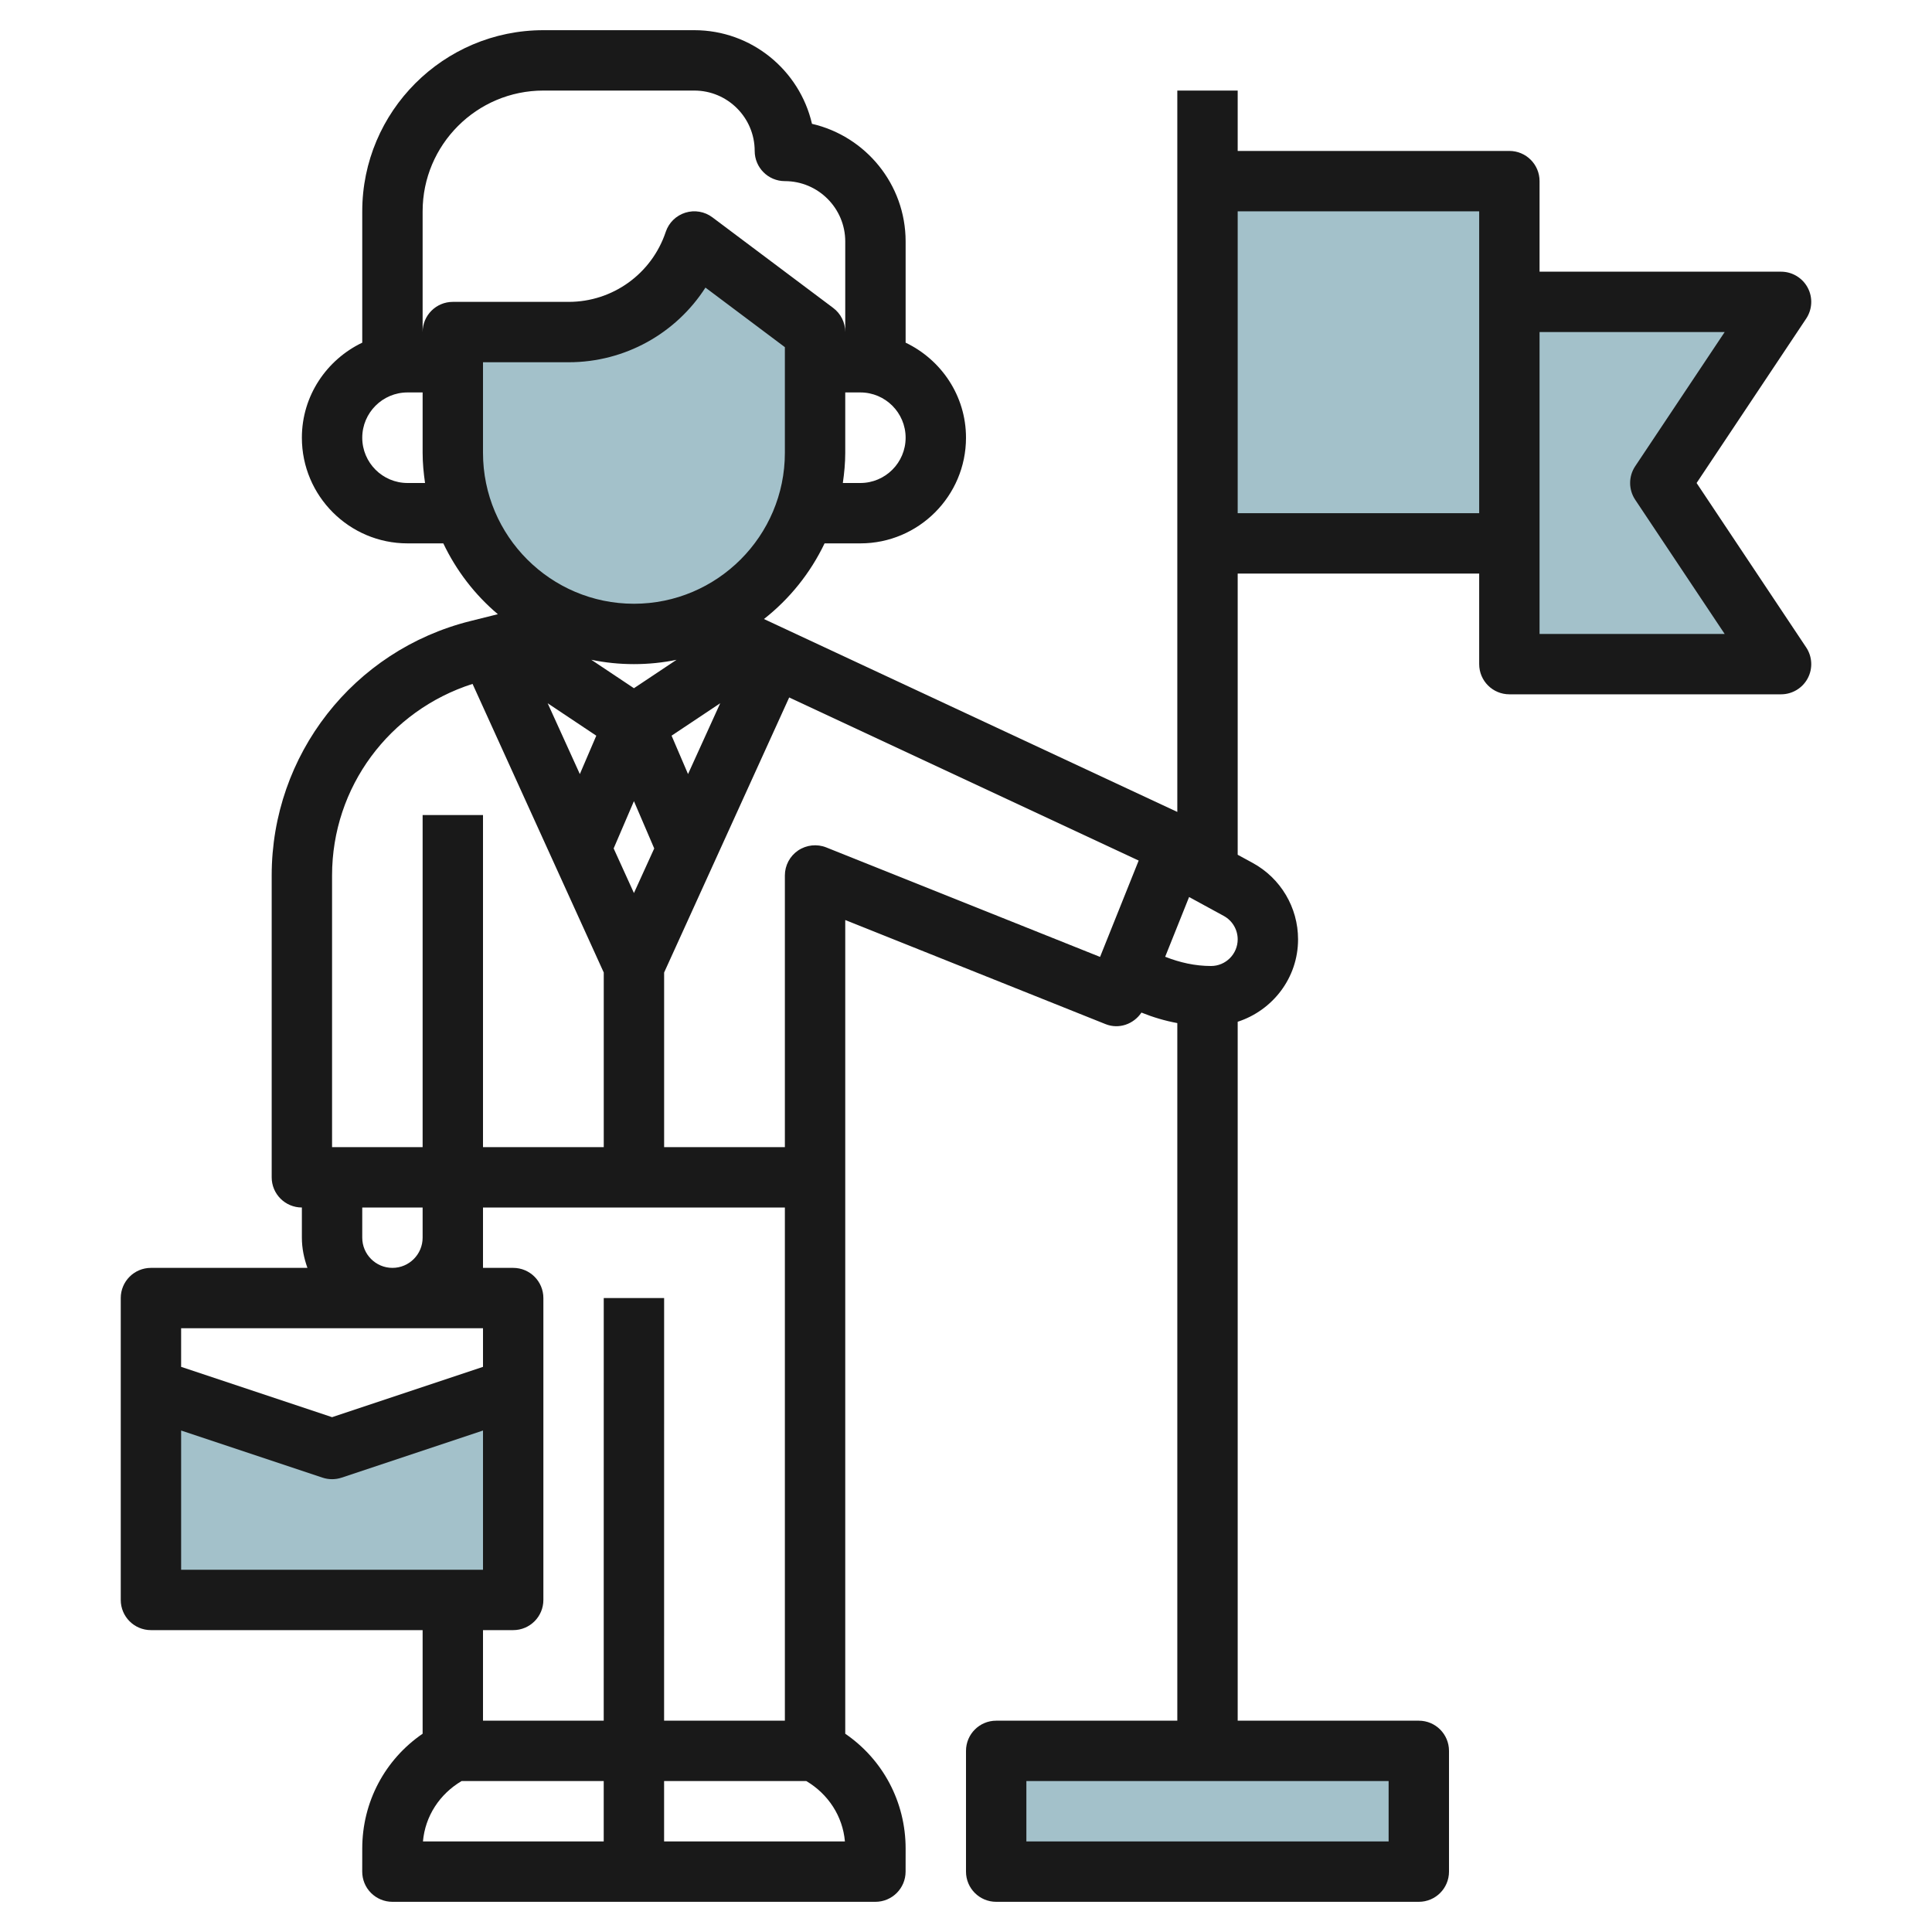
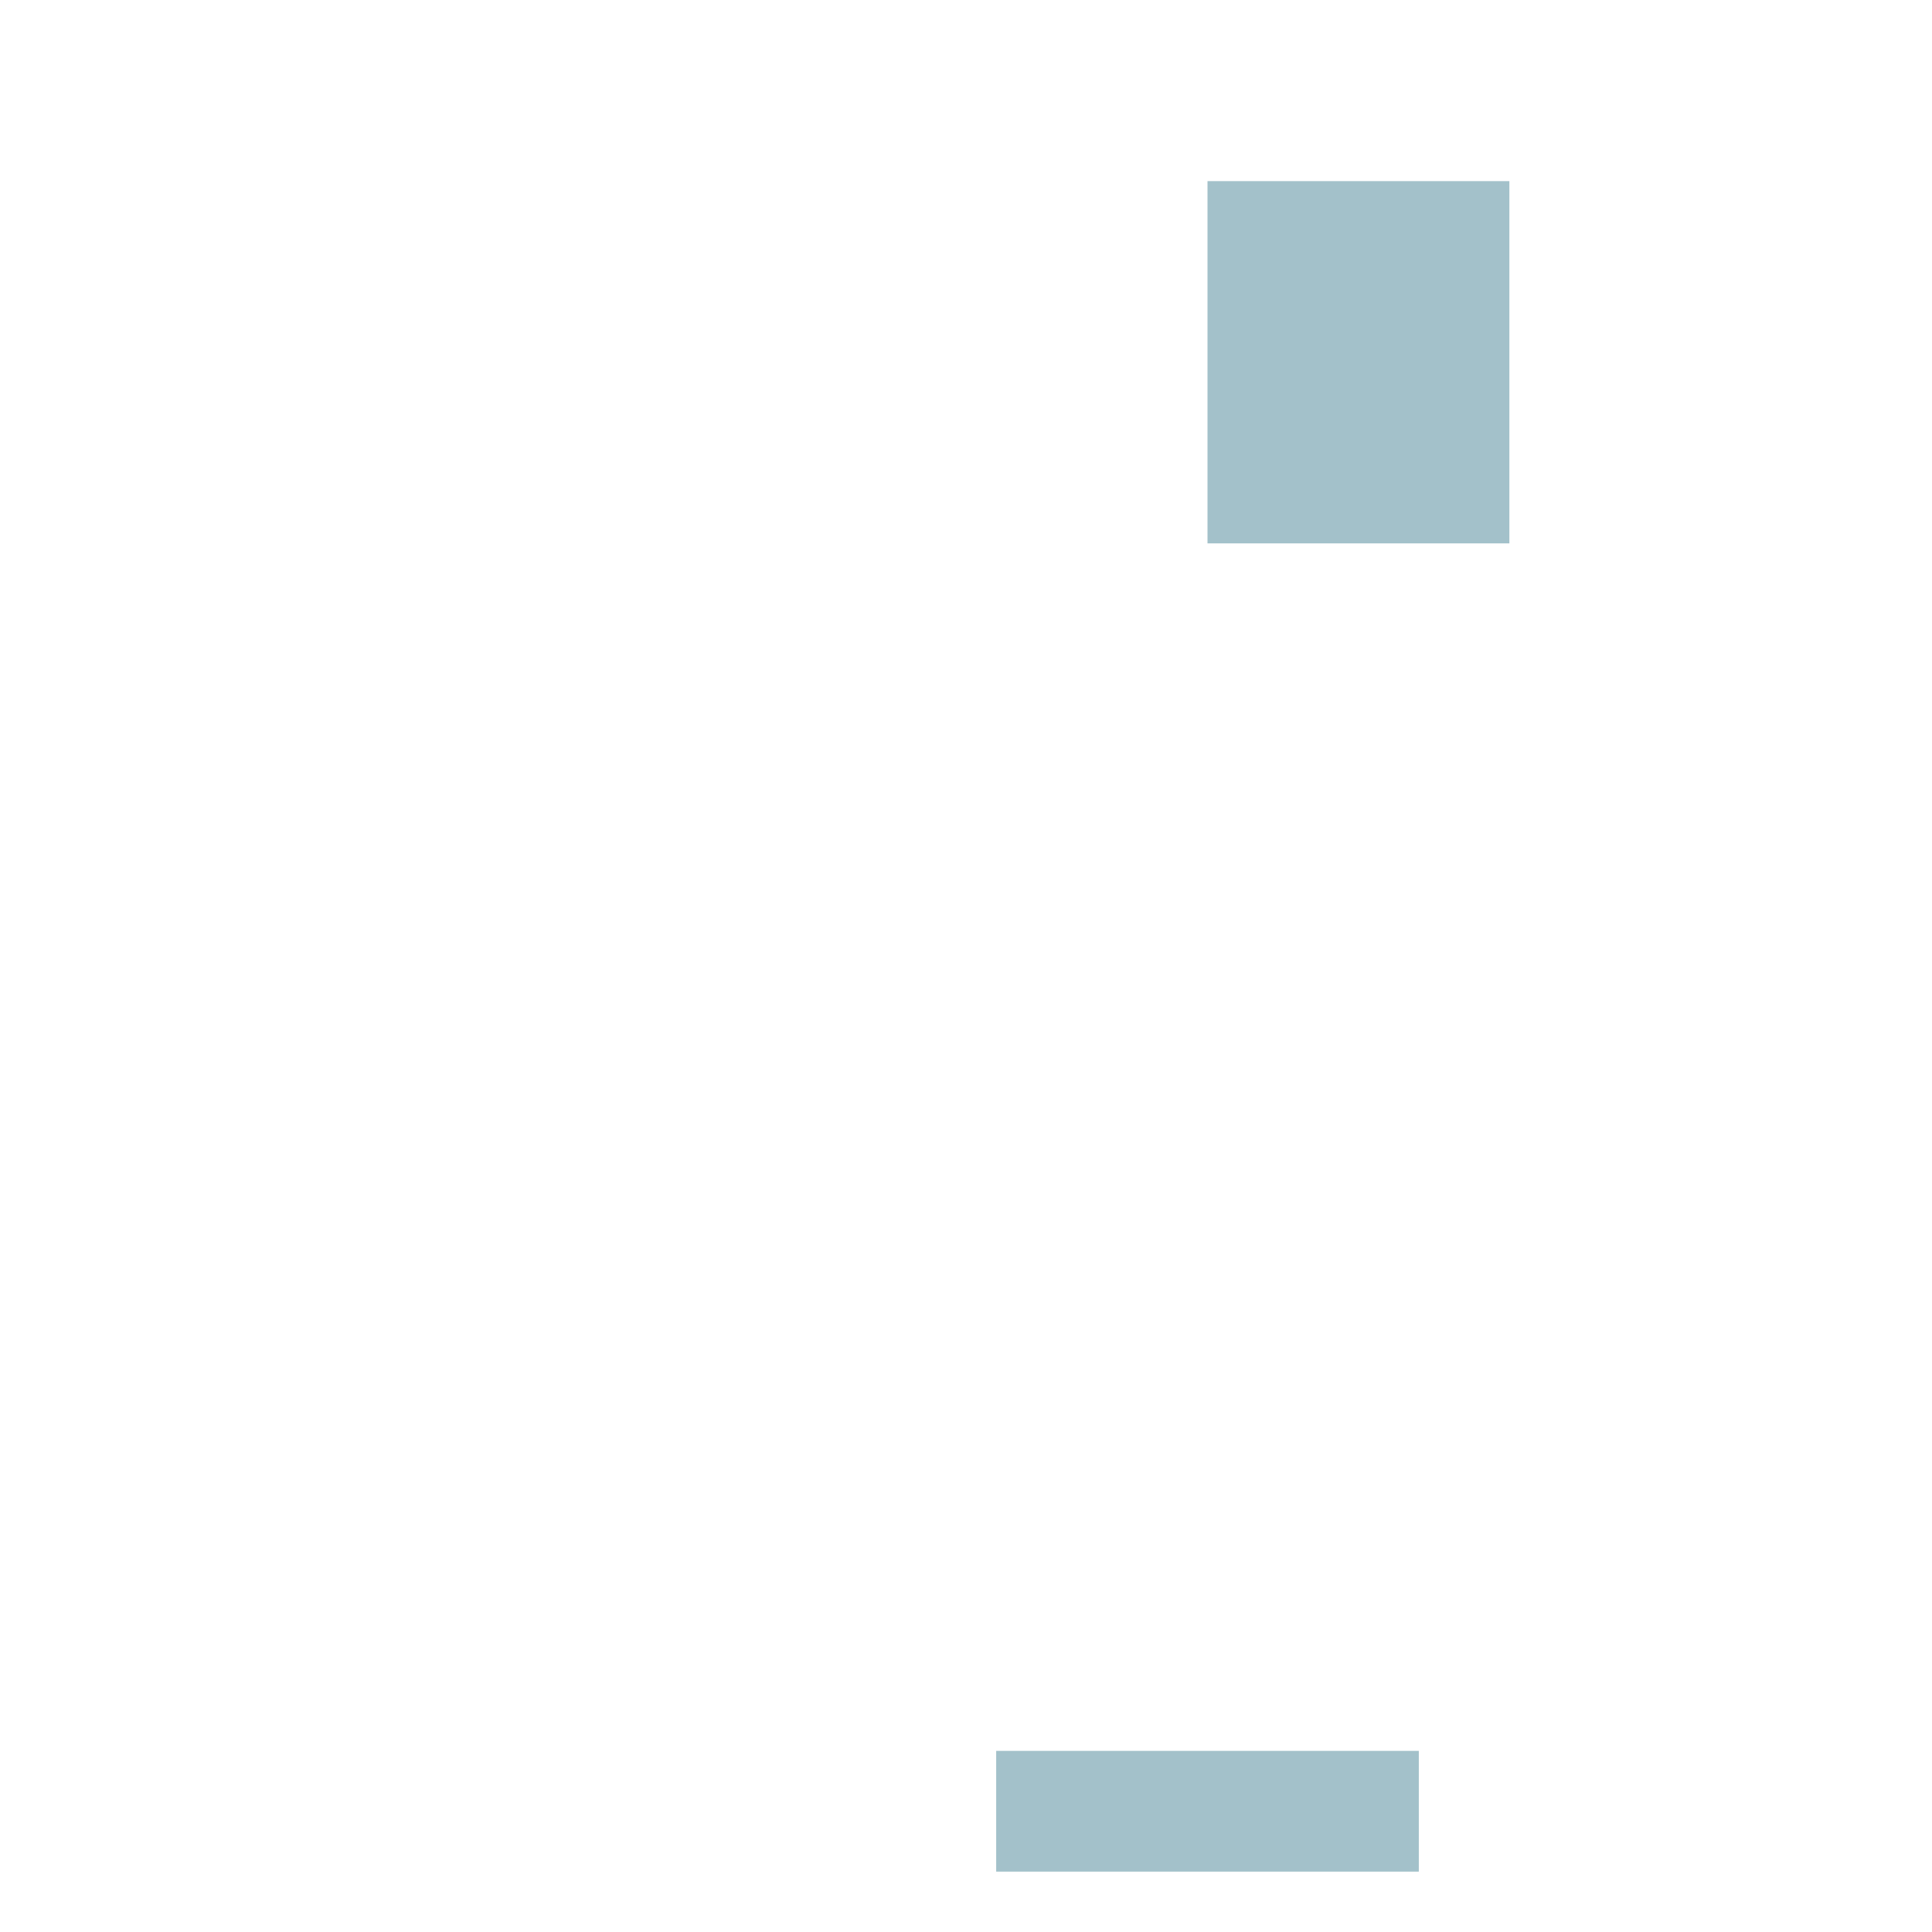
<svg xmlns="http://www.w3.org/2000/svg" id="Layer_3" enable-background="new 0 0 64 64" height="512" viewBox="0 0 64 64" width="512">
  <g>
    <g fill="#a3c1ca">
      <path d="m40 6h10v12h-10" />
-       <path d="m50 10h9l-4 6 4 6h-9" />
-       <path d="m27 11v4c0 3.314-2.686 6-6 6-3.314 0-6-2.686-6-6v-4h3.838c1.888 0 3.565-1.208 4.162-3z" />
-       <path d="m5 46v7h12v-7l-6 2z" />
-       <path d="m33 58h14v4h-14z" />
+       <path d="m33 58h14v4h-14" />
    </g>
-     <path d="m5 54h9v3.432c-1.247.854-2 2.26-2 3.803l-.001.764c0 .266.104.521.292.708.188.188.442.293.708.293h16c.552 0 .999-.447 1-.999l.001-.765c0-1.544-.753-2.95-2-3.804v-26.955l8.627 3.45c.441.175.927-.001 1.185-.384.386.156.782.273 1.188.348v23.109h-6c-.553 0-1 .448-1 1v4c0 .552.447 1 1 1h14c.553 0 1-.448 1-1v-4c0-.552-.447-1-1-1h-6v-23.153c1.156-.375 2-1.45 2-2.73 0-1.056-.576-2.025-1.502-2.531l-.498-.271v-9.315h8v3c0 .552.447 1 1 1h9c.369 0 .708-.203.882-.528s.154-.72-.05-1.026l-3.63-5.446 3.63-5.445c.204-.307.224-.701.05-1.026s-.513-.529-.882-.529h-8v-3c0-.552-.447-1-1-1h-9v-2h-2v23.896l-13.693-6.39c.849-.666 1.538-1.523 2.008-2.506h1.185c1.93 0 3.5-1.57 3.5-3.5 0-1.391-.822-2.585-2-3.149v-3.351c0-1.897-1.327-3.489-3.102-3.898-.409-1.775-2.002-3.102-3.898-3.102h-5c-3.309 0-6 2.691-6 6v4.351c-1.178.564-2 1.758-2 3.149 0 1.93 1.57 3.5 3.5 3.5h1.185c.432.905 1.048 1.706 1.807 2.346l-.913.228c-3.874.968-6.579 4.433-6.579 8.426v10c0 .552.447 1 1 1v1c0 .352.072.686.184 1h-5.184c-.553 0-1 .448-1 1v10c0 .552.447 1 1 1zm41 7h-12v-2h12zm-40-13.612 4.684 1.561c.102.034.21.051.316.051s.214-.017.316-.051l4.684-1.561v4.612h-10zm11 6.612c.553 0 1-.448 1-1v-10c0-.552-.447-1-1-1h-1v-2h10v17h-4.001l.001-14h-2l-.001 14h-3.999v-3zm4-27.461.672 1.567-.672 1.477-.672-1.478zm1.792-.897-.545-1.272 1.611-1.074zm-1.792-2.844-1.412-.942c.456.095.928.144 1.412.144s.956-.049 1.412-.143zm-1.247 1.573-.545 1.271-1.066-2.346zm-4.463 34.629h4.709v2h-5.988c.073-.839.553-1.57 1.279-2zm6.709 2v-2h4.711c.726.431 1.206 1.162 1.279 2zm18.118-29c-.526 0-1.033-.114-1.519-.306l.792-1.979 1.15.627c.283.155.46.452.46.775 0 .487-.396.883-.883.883zm17.015-21-2.964 4.445c-.224.336-.224.773 0 1.109l2.964 4.446h-6.132v-3-7zm-8.132-4v10h-8v-10zm-12.559 24.699-9.07-3.627c-.305-.122-.656-.085-.932.101-.274.185-.439.495-.439.827v9h-4v-5.784l4.143-9.112 11.577 5.403zm-7.941-15.699h-.58c.047-.328.08-.66.08-1v-2h.5c.827 0 1.5.673 1.5 1.5s-.673 1.5-1.5 1.5zm-14.5-9c0-2.206 1.794-4 4-4h5c1.103 0 2 .897 2 2 0 .552.447 1 1 1 1.103 0 2 .897 2 2v3c0-.315-.148-.611-.4-.8l-4-3c-.256-.193-.59-.251-.897-.155s-.549.333-.65.638c-.464 1.386-1.755 2.317-3.215 2.317h-3.838c-.553 0-1 .448-1 1zm-.5 9c-.827 0-1.5-.673-1.5-1.5s.673-1.5 1.5-1.5h.5v2c0 .34.033.672.08 1zm2.5-1v-3h2.838c1.865 0 3.557-.955 4.531-2.473l2.631 1.973v3.5c0 2.757-2.243 5-5 5s-5-2.243-5-5zm-5 14c0-2.927 1.899-5.464 4.654-6.345l4.346 9.561v5.784h-4v-11h-2v11h-3zm1 12v-1h2v1c0 .551-.448 1-1 1s-1-.449-1-1zm4 3v1.279l-5 1.667-5-1.667v-1.279z" fill="#191919" />
  </g>
</svg>